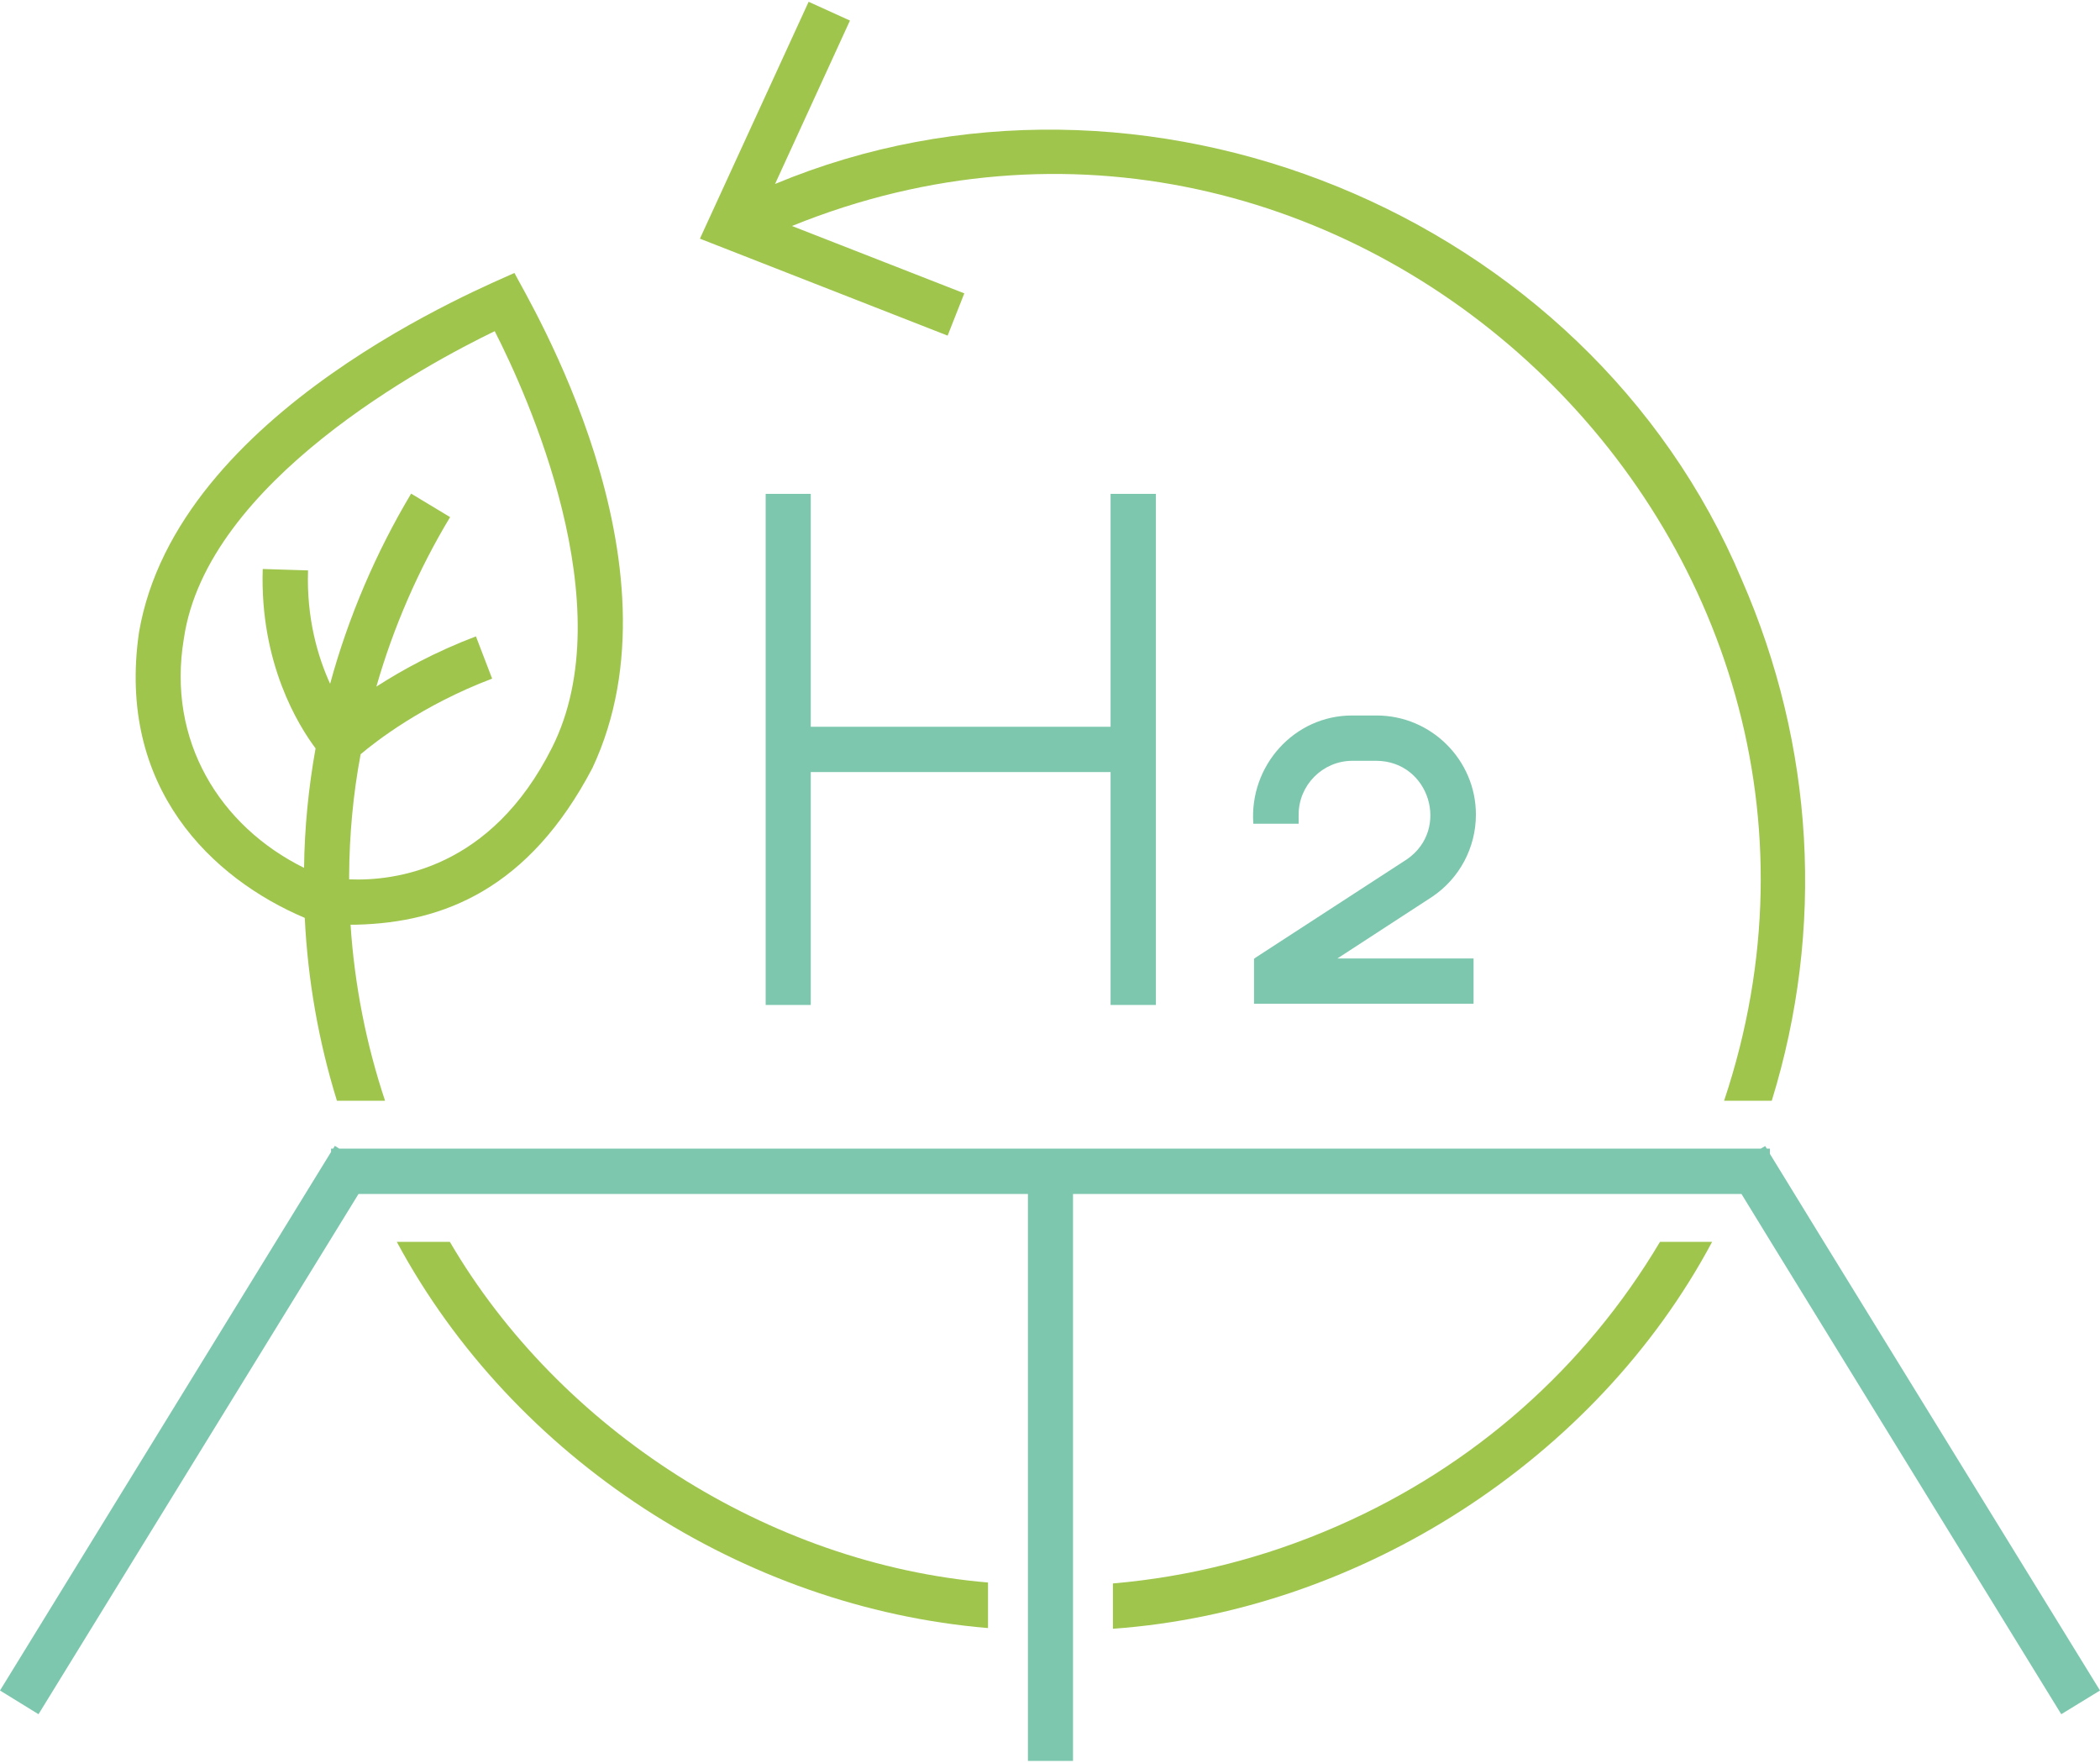
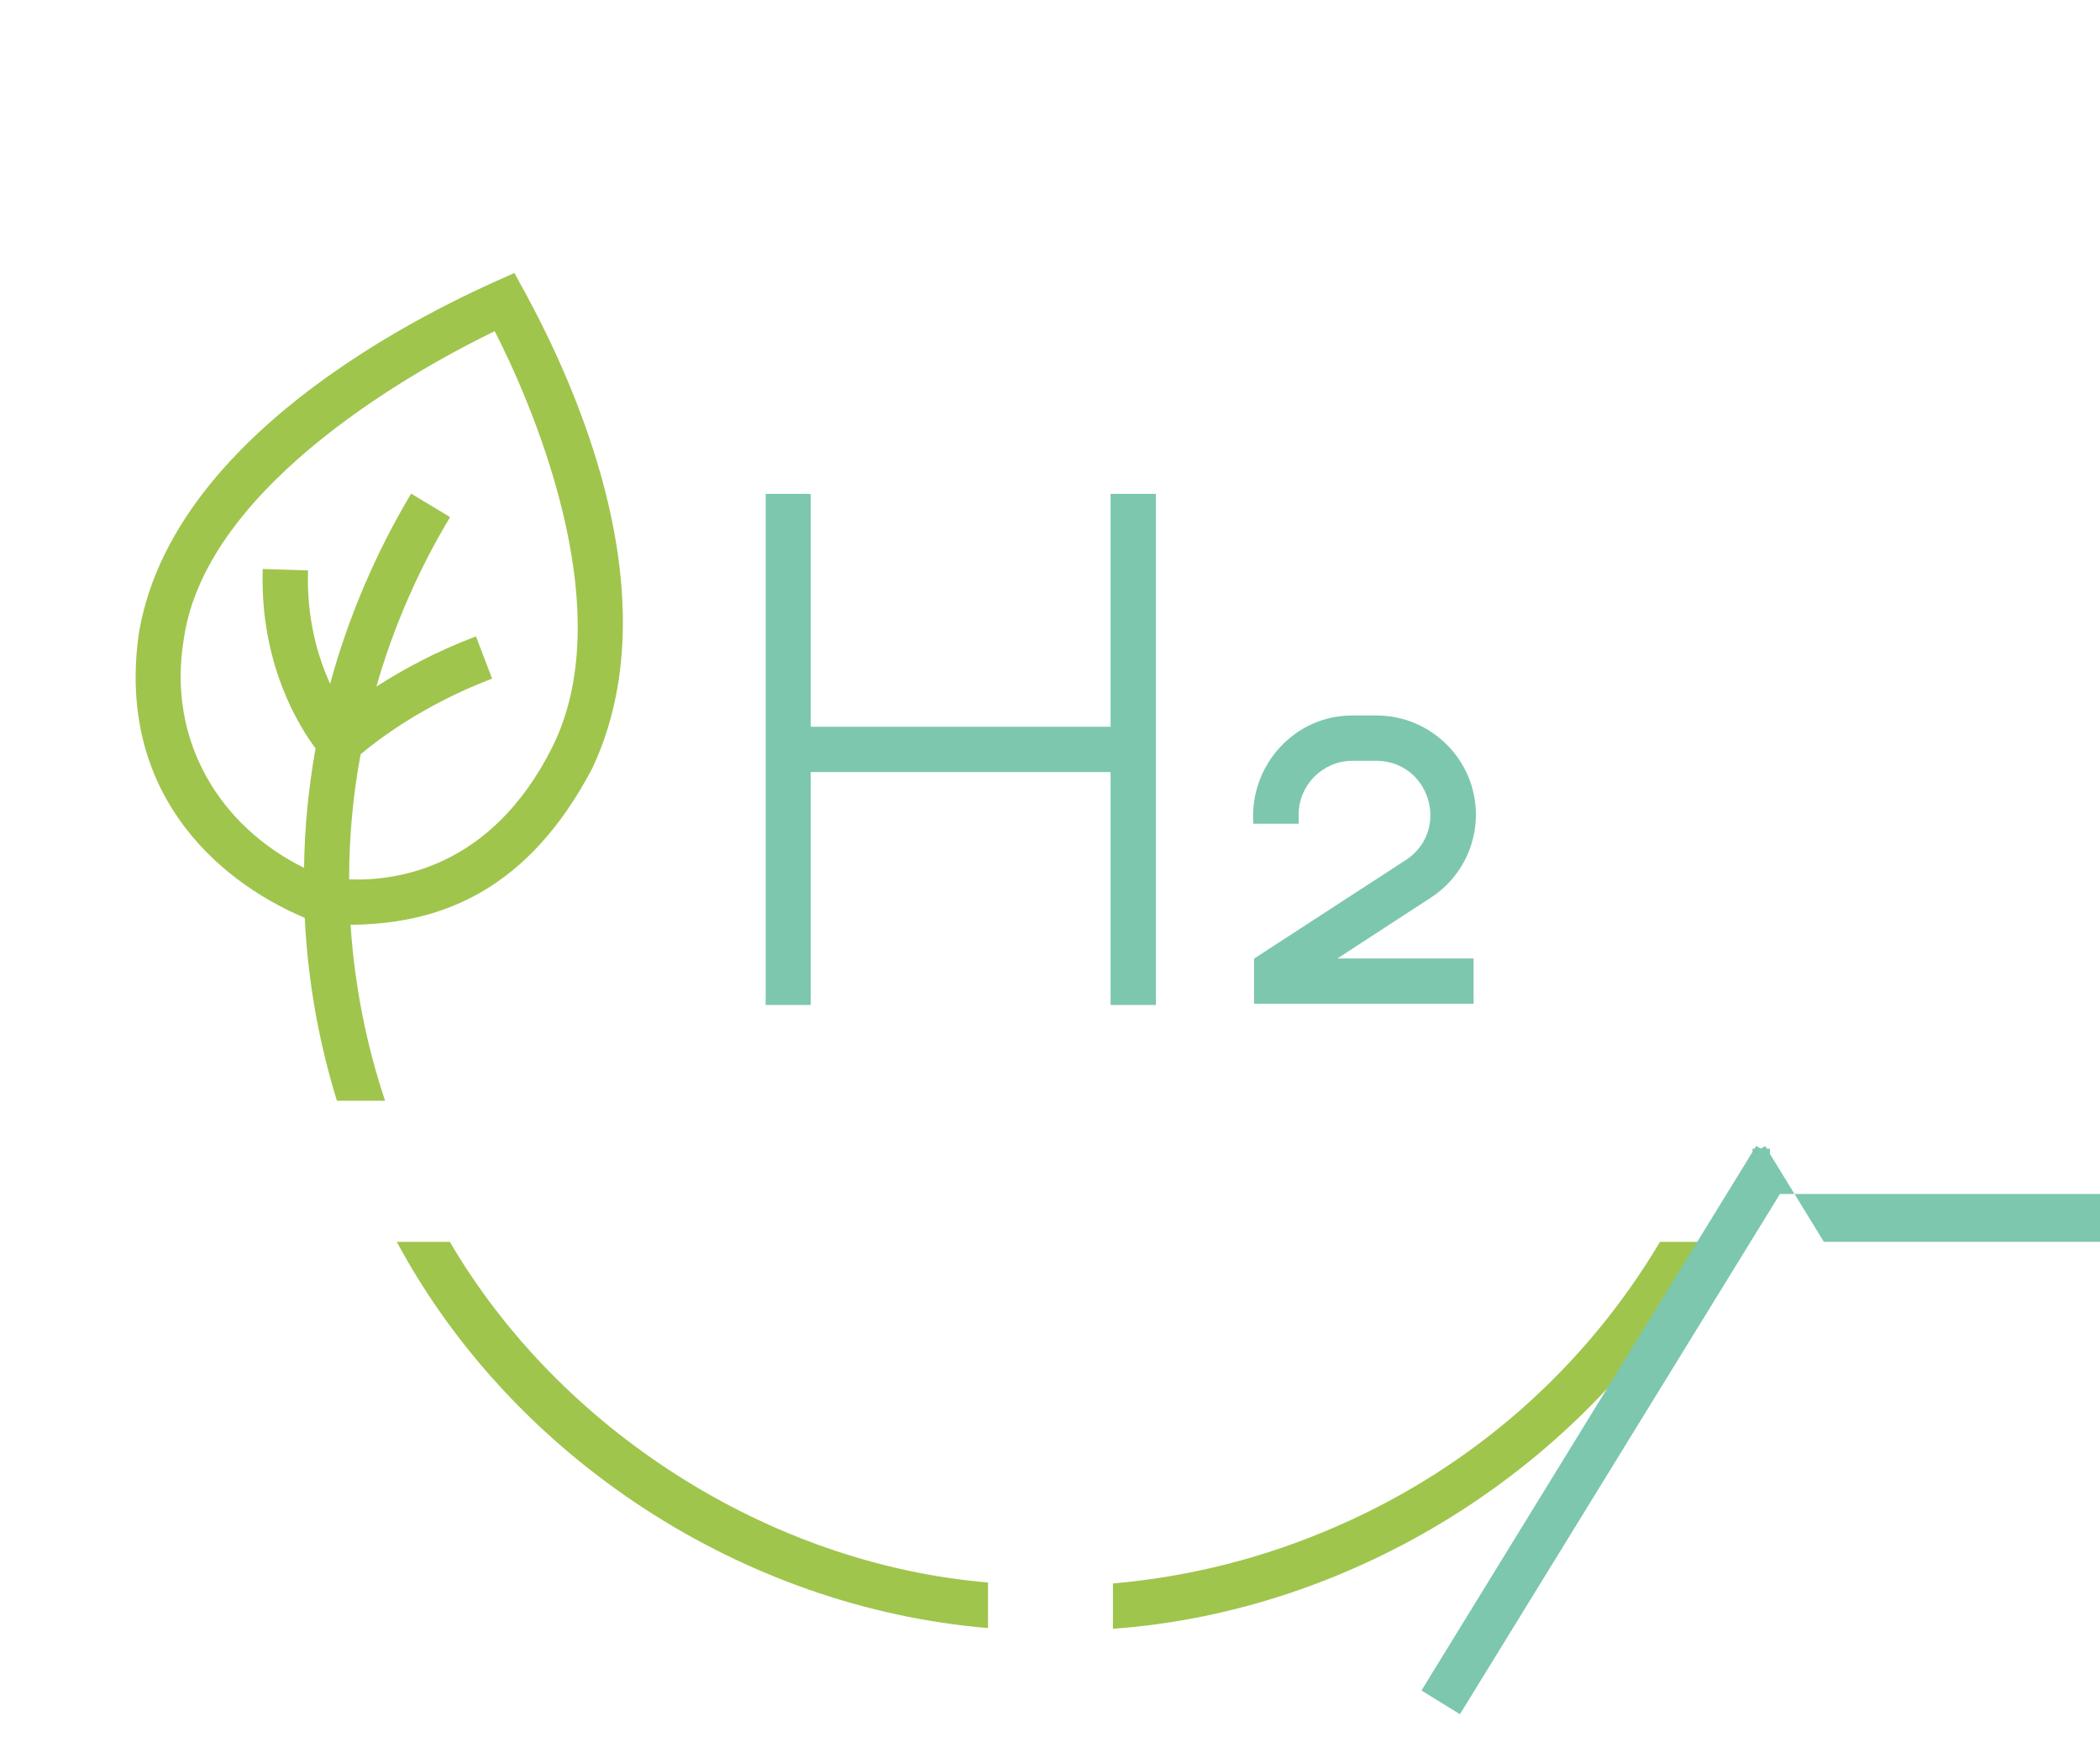
<svg xmlns="http://www.w3.org/2000/svg" xml:space="preserve" width="299px" height="251px" version="1.1" style="shape-rendering:geometricPrecision; text-rendering:geometricPrecision; image-rendering:optimizeQuality; fill-rule:evenodd; clip-rule:evenodd" viewBox="0 0 89.44 74.93">
  <defs>
    <style type="text/css">
   
    .fil1 {fill:#7DC7AF;fill-rule:nonzero}
    .fil0 {fill:#9FC54D;fill-rule:nonzero}
   
  </style>
  </defs>
  <g id="Vrstva_x0020_1">
    <path class="fil0" d="M56.95 64.93c-3.08,1.35 -6.3,2.16 -9.55,2.44l0 1.93c10.52,-0.75 20.57,-7.2 25.52,-16.48l-2.22 0c-3.18,5.35 -7.93,9.57 -13.75,12.11z" />
    <path class="fil0" d="M19.16 52.82l-2.26 0c4.96,9.23 14.75,15.58 25.18,16.45l0 -1.94c-9.36,-0.79 -18.26,-6.53 -22.92,-14.51z" />
-     <path class="fil0" d="M74.18 24.61c-6.57,-15.63 -25.55,-23.36 -41.17,-16.85l3.19 -6.96 -1.76 -0.8 -4.63 10.09 10.55 4.13 0.71 -1.8 -7.34 -2.87c23.51,-9.53 47.7,13.31 39.7,37.26l2.03 0c2.26,-7.32 1.82,-15.11 -1.28,-22.2z" />
    <path class="fil0" d="M14.87 37.23c0.01,-1.75 0.17,-3.48 0.49,-5.18 0.64,-0.54 2.62,-2.09 5.6,-3.22l-0.69 -1.8c-1.74,0.66 -3.17,1.45 -4.24,2.14 0.72,-2.52 1.79,-4.98 3.14,-7.22l-1.66 -1c-1.5,2.51 -2.68,5.27 -3.45,8.1 -0.52,-1.14 -1.01,-2.78 -0.94,-4.83l-1.93 -0.06c-0.13,4.02 1.53,6.68 2.25,7.64 -0.3,1.68 -0.47,3.38 -0.49,5.09 -3.58,-1.77 -5.85,-5.41 -5.12,-9.76 0.97,-6.71 10.41,-11.73 13.24,-13.1 1.37,2.68 5.48,11.71 2.44,17.74 -2.59,5.16 -6.66,5.69 -8.64,5.61 0,-0.05 0,-0.1 0,-0.15zm0.32 2.08c3.69,-0.09 7.34,-1.52 10.04,-6.67 4.09,-8.71 -2.73,-19.93 -3.32,-21.09 -1.1,0.52 -14.38,5.86 -15.99,15.31 -0.96,6.63 3.12,10.49 7.06,12.16 0.13,2.66 0.59,5.27 1.37,7.79l2.05 0c-0.8,-2.4 -1.3,-4.92 -1.47,-7.5 0.08,0 0.17,0 0.26,0z" />
    <path class="fil1" d="M34.53 32.81l12.77 0 0 9.92 1.93 0 0 -21.77 -1.93 0 0 9.92 -12.77 0 0 -9.92 -1.92 0 0 21.77 1.92 0 0 -9.92z" />
    <path class="fil1" d="M55.31 34.62c0,-1.26 1.03,-2.29 2.29,-2.29l1.03 0c2.25,0.02 3.14,2.91 1.3,4.19l-6.48 4.21 0.01 0.02 -0.05 0 0 1.93 9.35 0 0 -1.93 -5.8 0c0.01,-0.01 4.03,-2.62 4.04,-2.63 1.16,-0.78 1.86,-2.09 1.86,-3.5 0,-2.32 -1.9,-4.22 -4.23,-4.22l-1.03 0c-2.48,-0.01 -4.4,2.15 -4.22,4.61l1.93 0 0 -0.39z" />
-     <path class="fil1" d="M77.68 52.82l-2.3 -3.75 0 -0.22 -0.13 0 -0.07 -0.11 -0.19 0.11c-2.75,0 -57.9,0 -60.54,0l-0.19 -0.12 -0.07 0.12 -0.09 0 0 0.14c-1.37,2.23 -12.45,20.25 -14.1,22.94l1.64 1.01c0.71,-1.15 13.38,-21.75 13.63,-22.16 2.9,0 25.43,0 28.51,0 0,6.12 0,18.13 0,24.15l1.92 0c0,-5.99 0,-18.07 0,-24.15 2.62,0 25.99,0 28.47,0l1.25 2.04 12.37 20.12 1.65 -1.01 -11.76 -19.11z" />
+     <path class="fil1" d="M77.68 52.82l-2.3 -3.75 0 -0.22 -0.13 0 -0.07 -0.11 -0.19 0.11l-0.19 -0.12 -0.07 0.12 -0.09 0 0 0.14c-1.37,2.23 -12.45,20.25 -14.1,22.94l1.64 1.01c0.71,-1.15 13.38,-21.75 13.63,-22.16 2.9,0 25.43,0 28.51,0 0,6.12 0,18.13 0,24.15l1.92 0c0,-5.99 0,-18.07 0,-24.15 2.62,0 25.99,0 28.47,0l1.25 2.04 12.37 20.12 1.65 -1.01 -11.76 -19.11z" />
  </g>
</svg>